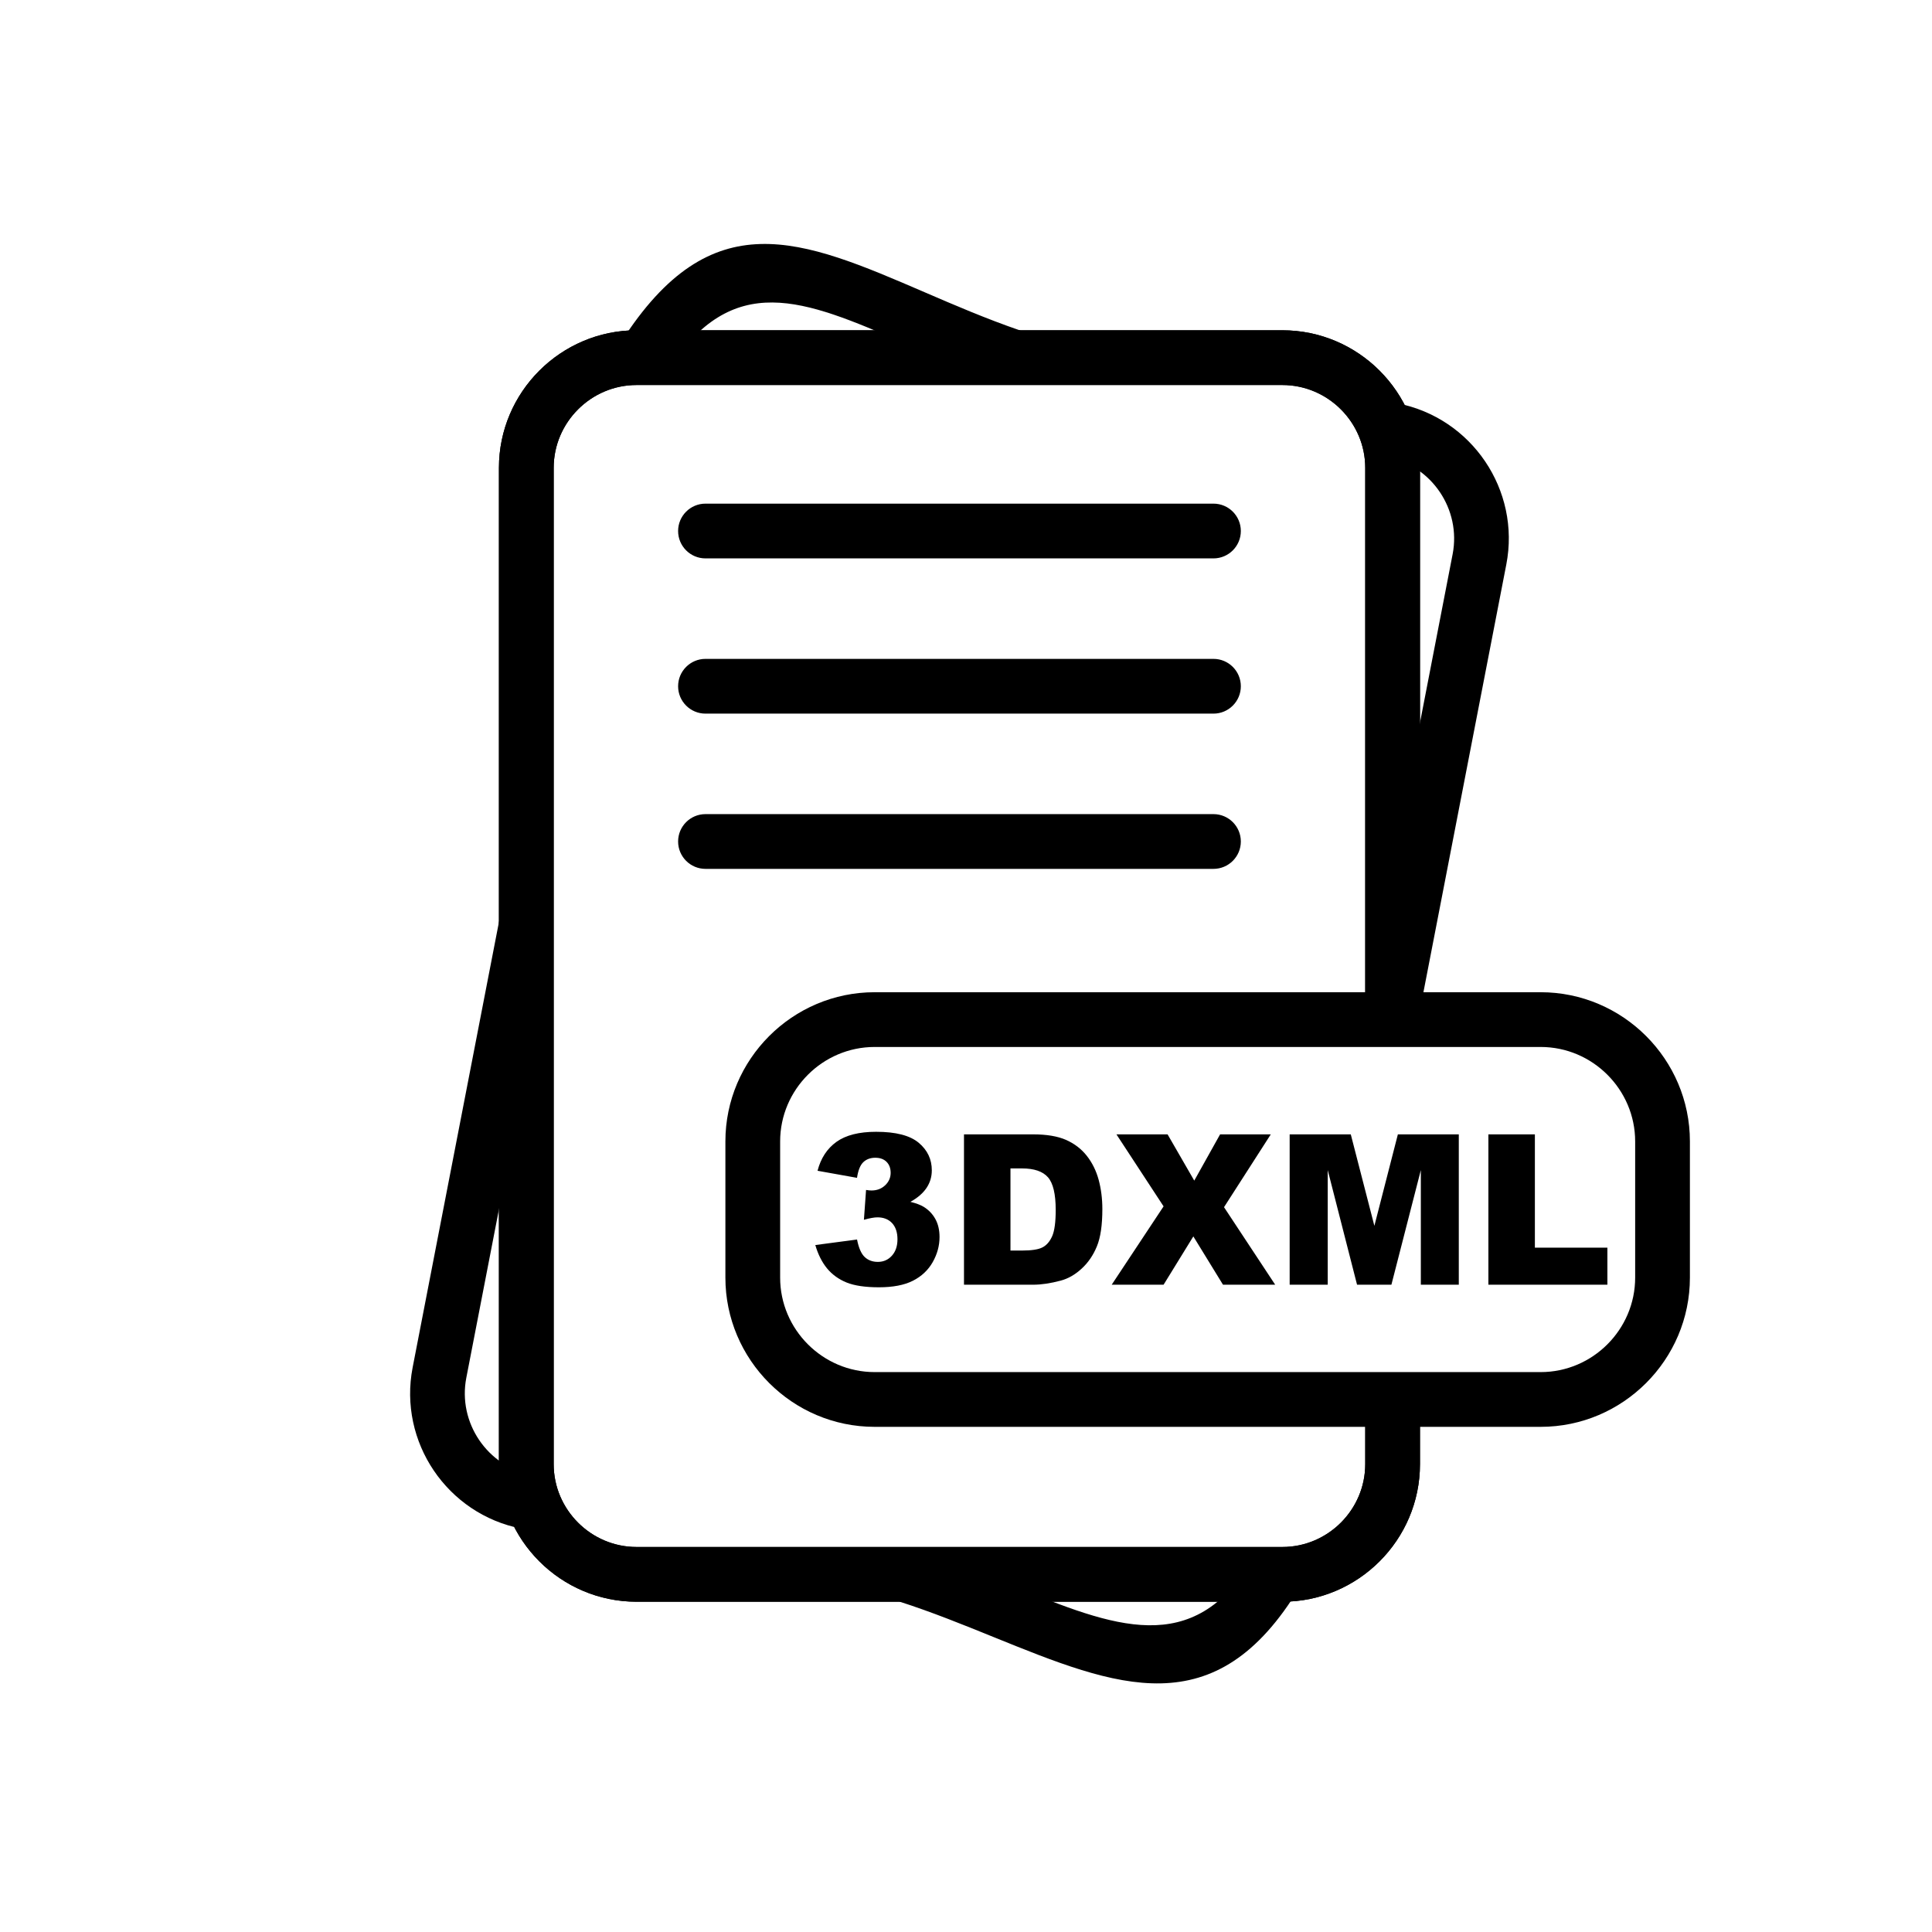
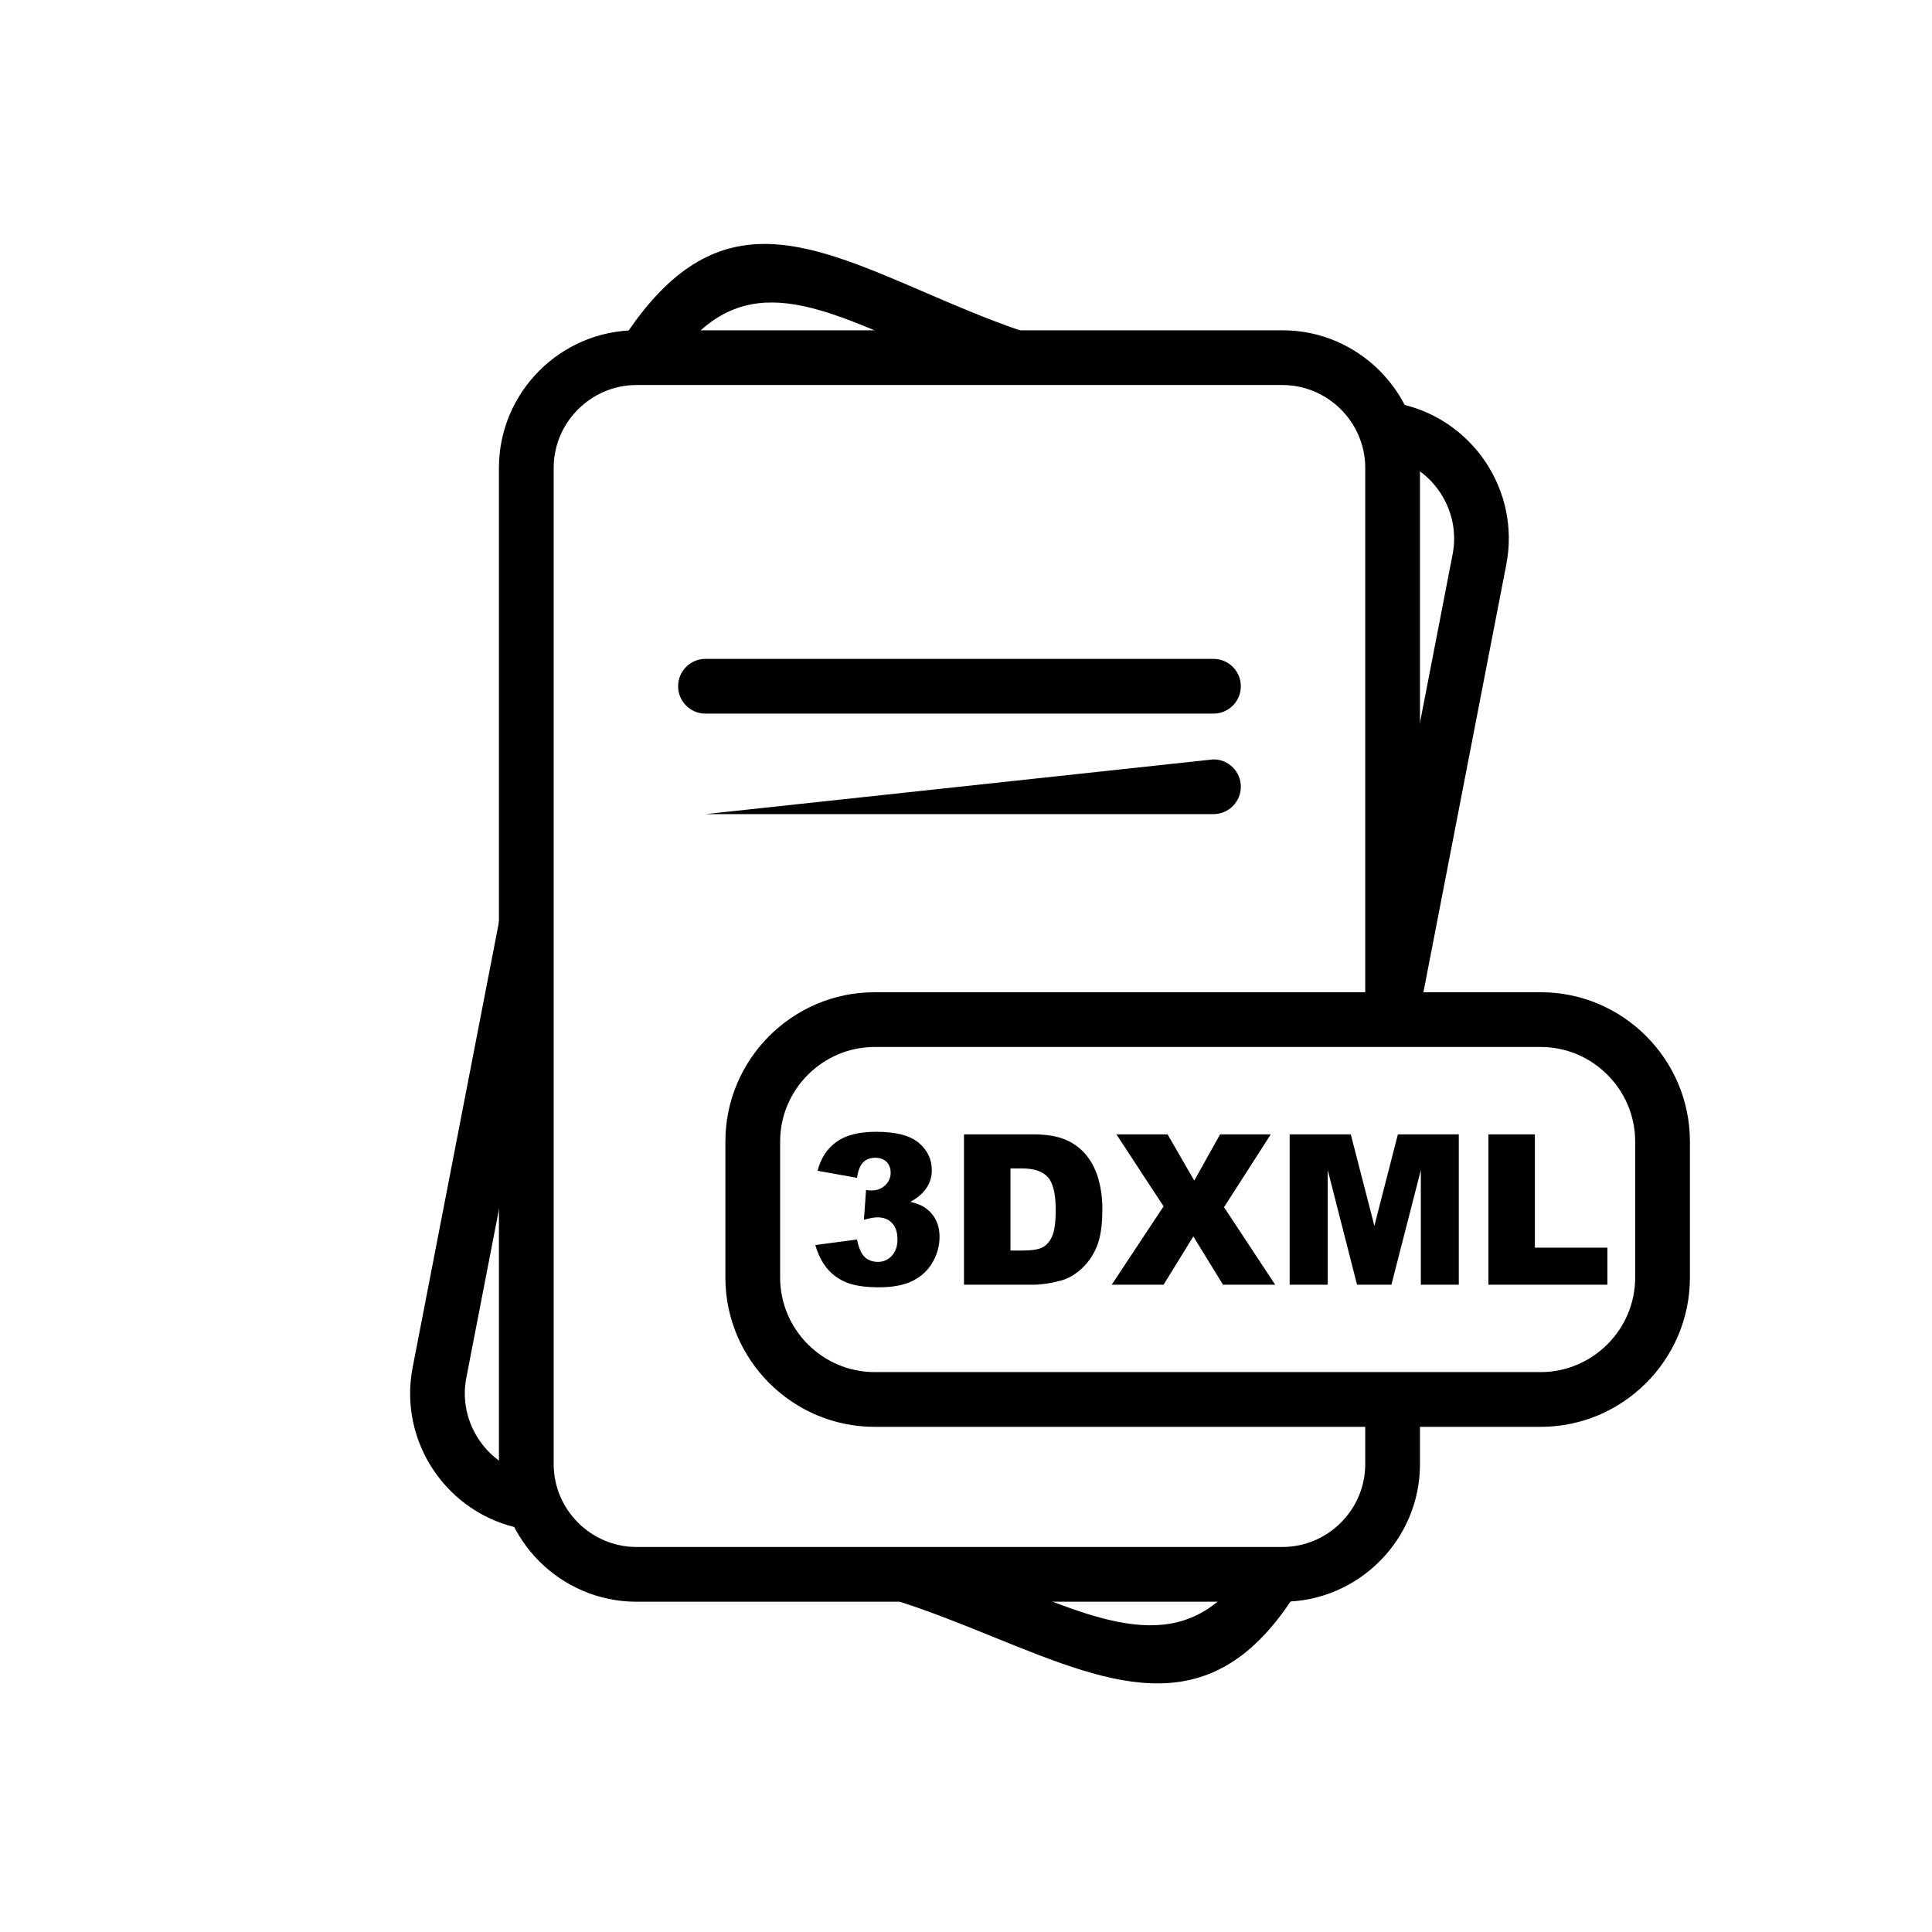
<svg xmlns="http://www.w3.org/2000/svg" fill="#000000" width="800px" height="800px" version="1.1" viewBox="144 144 512 512">
  <g>
    <path d="m371.12 456.14-10.465-1.875c0.871-3.332 2.543-5.891 5.019-7.664 2.477-1.773 5.977-2.664 10.504-2.664 5.203 0 8.961 0.965 11.281 2.902 2.32 1.938 3.481 4.379 3.481 7.312 0 1.727-0.473 3.285-1.41 4.676-0.945 1.402-2.367 2.625-4.266 3.676 1.539 0.379 2.719 0.824 3.535 1.328 1.316 0.816 2.348 1.891 3.082 3.227 0.734 1.328 1.105 2.914 1.105 4.769 0 2.32-0.613 4.535-1.82 6.672-1.215 2.125-2.969 3.766-5.25 4.918-2.281 1.152-5.277 1.727-9 1.727-3.617 0-6.477-0.426-8.574-1.27-2.098-0.855-3.812-2.106-5.168-3.738-1.344-1.641-2.383-3.703-3.109-6.188l11.059-1.465c0.438 2.227 1.113 3.777 2.031 4.641 0.91 0.855 2.078 1.289 3.488 1.289 1.484 0 2.727-0.547 3.711-1.633s1.484-2.543 1.484-4.352c0-1.848-0.484-3.273-1.43-4.297-0.957-1.012-2.246-1.523-3.879-1.523-0.863 0-2.059 0.223-3.582 0.648l0.566-7.906c0.621 0.094 1.094 0.141 1.438 0.141 1.457 0 2.664-0.465 3.637-1.391 0.965-0.918 1.445-2.023 1.445-3.285 0-1.215-0.363-2.191-1.086-2.914-0.723-0.723-1.715-1.086-2.988-1.086-1.309 0-2.367 0.398-3.184 1.18-0.816 0.789-1.363 2.172-1.66 4.148zm28.352-11.523h18.297c3.602 0 6.512 0.492 8.738 1.465 2.219 0.984 4.055 2.383 5.5 4.211 1.445 1.836 2.496 3.961 3.156 6.391 0.648 2.43 0.973 5 0.973 7.719 0 4.258-0.48 7.562-1.457 9.91-0.965 2.348-2.309 4.312-4.035 5.891-1.715 1.586-3.562 2.644-5.539 3.172-2.699 0.723-5.148 1.086-7.34 1.086h-18.297v-39.848zm12.312 9.027v21.766h3.016c2.578 0 4.406-0.277 5.492-0.855 1.086-0.566 1.938-1.566 2.562-2.988 0.613-1.418 0.918-3.731 0.918-6.922 0-4.223-0.688-7.106-2.059-8.664-1.383-1.559-3.664-2.336-6.856-2.336zm28.082-9.027h13.555l7.07 12.258 6.848-12.258h13.434l-12.395 19.297 13.562 20.551h-13.832l-7.859-12.805-7.887 12.805h-13.75l13.75-20.766-12.496-19.086zm45.906 0h16.199l6.254 24.242 6.227-24.242h16.145v39.848h-10.059v-30.383l-7.801 30.383h-9.102l-7.773-30.383v30.383h-10.086v-39.848zm52.668 0h12.32v30.031h19.215v9.816h-31.535z" />
    <path d="m375.78 406.95h176.52c10.883 0 20.77 4.445 27.934 11.609 7.164 7.164 11.609 17.051 11.609 27.934v36.09c0 10.883-4.445 20.77-11.609 27.934-7.164 7.164-17.051 11.609-27.934 11.609h-176.52c-10.883 0-20.77-4.445-27.934-11.609-7.164-7.164-11.609-17.051-11.609-27.934v-36.09c0-10.883 4.445-20.77 11.609-27.934 7.164-7.164 17.051-11.609 27.934-11.609zm176.52 14.508h-176.52c-6.879 0-13.137 2.82-17.676 7.359-4.539 4.539-7.359 10.797-7.359 17.676v36.09c0 6.879 2.82 13.137 7.359 17.676 4.539 4.539 10.797 7.359 17.676 7.359h176.52c6.879 0 13.137-2.82 17.676-7.359 4.539-4.539 7.359-10.797 7.359-17.676v-36.09c0-6.879-2.82-13.137-7.359-17.676-4.539-4.539-10.797-7.359-17.676-7.359z" />
    <path d="m520.31 514.88v17.141c0 10.031-4.098 19.148-10.703 25.75s-15.719 10.703-25.75 10.703h-171.18c-10.031 0-19.148-4.098-25.75-10.703-6.602-6.606-10.703-15.719-10.703-25.75v-264.04c0-10.031 4.098-19.148 10.703-25.75 6.602-6.602 15.719-10.703 25.75-10.703h171.18c10.031 0 19.148 4.098 25.75 10.703 6.602 6.606 10.703 15.719 10.703 25.75v146.23h-14.508v-146.23c0-6.027-2.473-11.512-6.453-15.492-3.981-3.981-9.465-6.453-15.492-6.453h-171.18c-6.027 0-11.512 2.473-15.492 6.453-3.981 3.981-6.453 9.465-6.453 15.492v264.04c0 6.027 2.473 11.512 6.453 15.492 3.981 3.981 9.465 6.453 15.492 6.453h171.18c6.027 0 11.512-2.473 15.492-6.453 3.981-3.981 6.453-9.465 6.453-15.492v-17.141z" />
-     <path d="m520.31 514.88v17.141c0 10.031-4.098 19.148-10.703 25.75s-15.719 10.703-25.75 10.703h-171.18c-10.031 0-19.148-4.098-25.75-10.703-6.602-6.606-10.703-15.719-10.703-25.75v-264.04c0-10.031 4.098-19.148 10.703-25.75 6.602-6.602 15.719-10.703 25.75-10.703h171.18c10.031 0 19.148 4.098 25.75 10.703 6.602 6.606 10.703 15.719 10.703 25.75v146.23h-14.508v-146.23c0-6.027-2.473-11.512-6.453-15.492-3.981-3.981-9.465-6.453-15.492-6.453h-171.18c-6.027 0-11.512 2.473-15.492 6.453-3.981 3.981-6.453 9.465-6.453 15.492v264.04c0 6.027 2.473 11.512 6.453 15.492 3.981 3.981 9.465 6.453 15.492 6.453h171.18c6.027 0 11.512-2.473 15.492-6.453 3.981-3.981 6.453-9.465 6.453-15.492v-17.141z" />
-     <path d="m330.96 277.47c-4.008 0-7.254 3.25-7.254 7.254 0 4.008 3.25 7.254 7.254 7.254h134.62c4.008 0 7.254-3.25 7.254-7.254 0-4.008-3.25-7.254-7.254-7.254z" />
    <path d="m488.44 564.58c-22.309 37.109-48.324 26.562-81.27 13.199-7.926-3.215-16.301-6.609-24.762-9.32l4.422-13.773c9.332 2.988 17.781 6.418 25.781 9.66 26.551 10.77 47.512 19.27 63.418-7.191l12.414 7.426zm-204.39-15.121-1.836-0.355c-9.863-1.91-18.035-7.668-23.262-15.402-5.223-7.731-7.508-17.449-5.602-27.289l22.918-118.28 14.227 2.719-22.918 118.28c-1.148 5.926 0.238 11.789 3.391 16.465 3.152 4.668 8.062 8.141 13.965 9.281l1.836 0.355zm24.586-314.9c23.957-37.449 47.652-27.23 80.418-13.105 7.852 3.383 16.289 7.023 25.359 10.141l-4.703 13.715c-9.566-3.289-18.277-7.043-26.379-10.539-26.234-11.309-45.211-19.492-62.508 7.551l-12.188-7.766zm205.69 16.332c9.863 1.91 18.035 7.668 23.262 15.402 5.223 7.731 7.508 17.449 5.602 27.289l-23.02 118.8-14.227-2.719 23.02-118.8c1.148-5.926-0.238-11.789-3.391-16.465-3.152-4.668-8.062-8.141-13.965-9.281z" />
    <path d="m330.96 318.61c-4.008 0-7.254 3.25-7.254 7.254 0 4.008 3.25 7.254 7.254 7.254h134.62c4.008 0 7.254-3.25 7.254-7.254 0-4.008-3.25-7.254-7.254-7.254z" />
-     <path d="m330.96 359.75c-4.008 0-7.254 3.25-7.254 7.254 0 4.008 3.25 7.254 7.254 7.254h134.62c4.008 0 7.254-3.25 7.254-7.254 0-4.008-3.25-7.254-7.254-7.254z" />
+     <path d="m330.96 359.75h134.62c4.008 0 7.254-3.25 7.254-7.254 0-4.008-3.25-7.254-7.254-7.254z" />
  </g>
</svg>